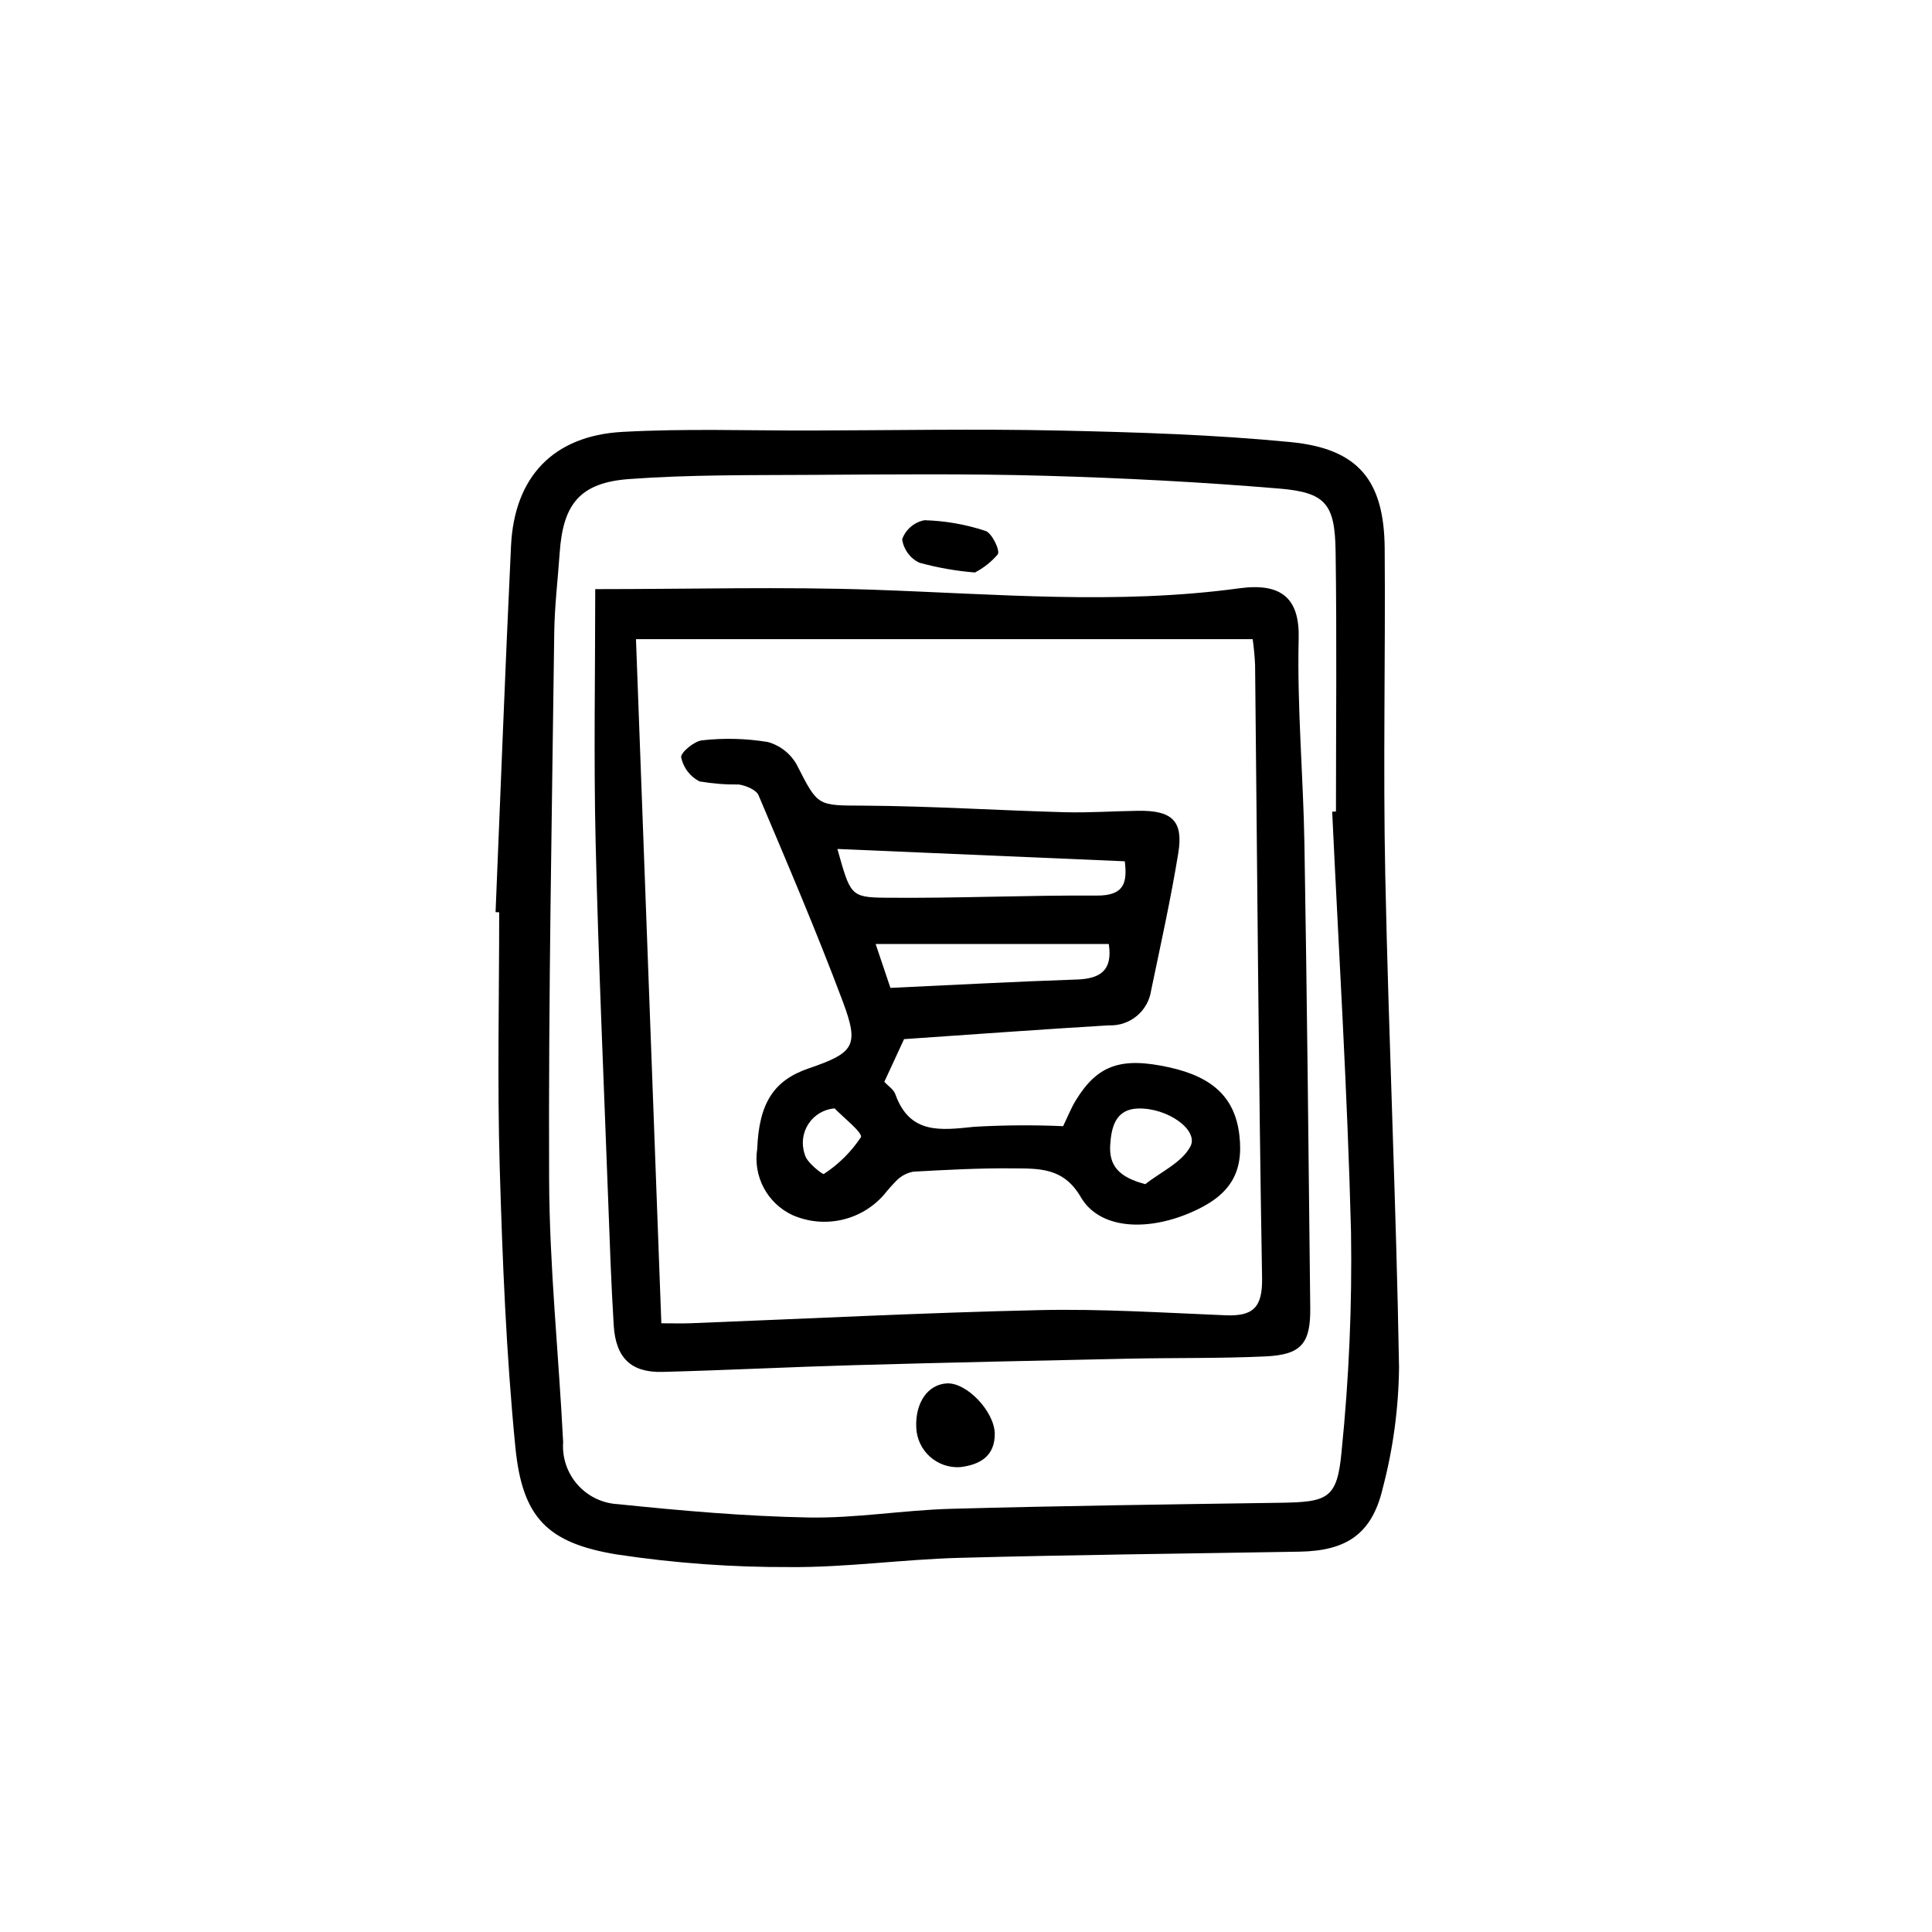
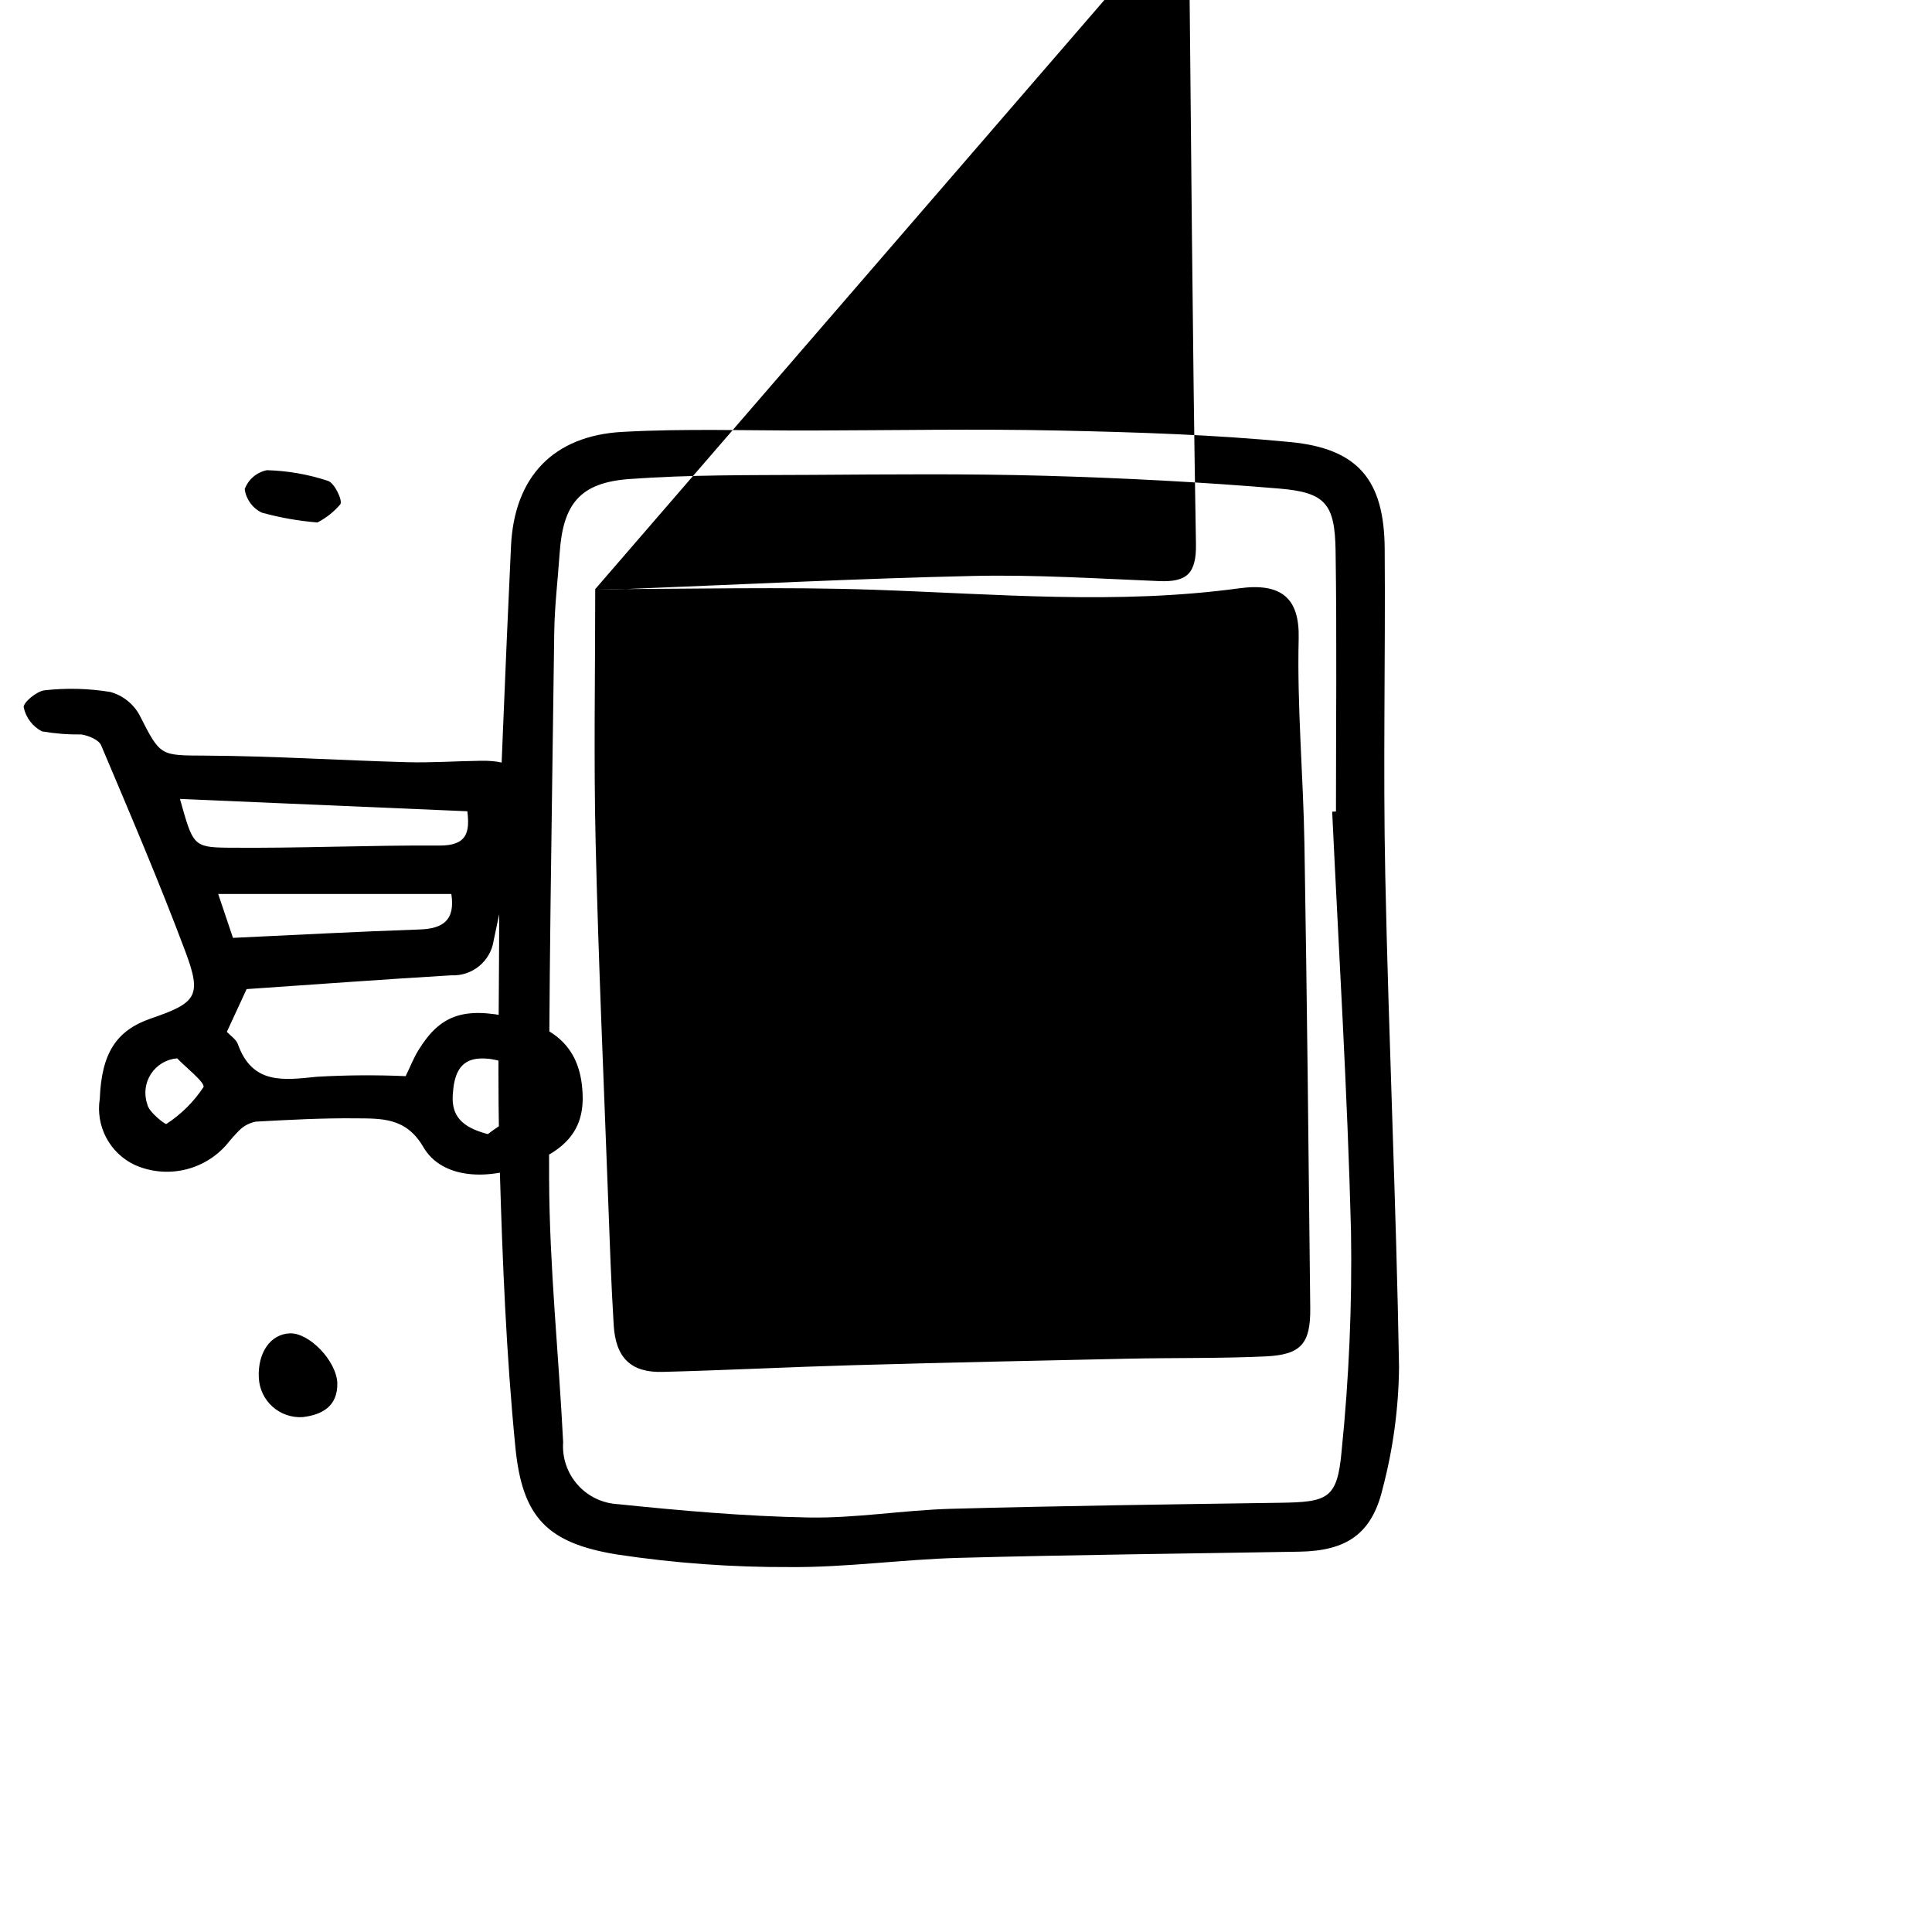
<svg xmlns="http://www.w3.org/2000/svg" fill="#000000" width="800px" height="800px" version="1.1" viewBox="144 144 512 512">
-   <path d="m275.33 385.73c1.348-32.344 2.555-64.695 4.094-97.027 0.867-18.266 11.141-29.227 29.512-30.246 16.59-0.922 33.266-0.324 49.902-0.363 21.977-0.051 43.961-0.469 65.926 0.008 20.441 0.441 40.941 1.078 61.273 3.059 17.969 1.75 24.781 10.18 24.918 28.203 0.219 28.84-0.441 57.691 0.152 86.52 0.898 43.492 2.906 86.961 3.652 130.45v-0.004c-0.117 10.863-1.574 21.664-4.344 32.168-2.867 12.09-9.652 16.492-22.004 16.711-30.09 0.523-60.188 0.824-90.27 1.641-14.898 0.402-29.777 2.543-44.656 2.445v-0.004c-15.395 0.078-30.77-1.039-45.988-3.336-18.492-3.023-25.086-9.797-26.918-28.426-2.426-24.629-3.422-49.434-4.148-74.188-0.66-22.508-0.141-45.047-0.141-67.574zm221.71-26.625 1.004-0.047c0-23.008 0.246-46.02-0.098-69.023-0.188-12.484-2.641-15.527-14.887-16.555-20.617-1.727-41.312-2.805-61.996-3.391-20.621-0.586-41.273-0.367-61.906-0.242-16.133 0.098-32.312-0.074-48.383 1.102-13.09 0.957-17.555 6.613-18.453 19.535-0.488 7.062-1.352 14.117-1.441 21.184-0.613 48.305-1.559 96.613-1.359 144.92 0.094 23.211 2.555 46.41 3.719 69.625l-0.004 0.004c-0.285 4.109 1.094 8.16 3.828 11.246 2.731 3.086 6.586 4.941 10.703 5.156 16.766 1.727 33.613 3.215 50.449 3.531 12.578 0.238 25.184-1.957 37.801-2.301 29.062-0.789 58.137-1.176 87.211-1.598 12.672-0.184 15.148-1.066 16.301-13.551h-0.004c1.973-19.348 2.812-38.793 2.508-58.234-0.941-37.137-3.25-74.242-4.992-111.36zm-195.3-58.98c25.406 0 49.609-0.664 73.758 0.164 32.316 1.109 64.57 4.027 96.883-0.379 11.301-1.543 16.043 2.707 15.781 13.305-0.445 18.164 1.223 36.367 1.527 54.562 0.68 40.953 1.105 81.914 1.539 122.87 0.102 9.434-2.414 12.379-11.875 12.816-12.098 0.559-24.23 0.344-36.344 0.602-24.234 0.512-48.469 1.039-72.699 1.719-16.922 0.477-33.832 1.348-50.754 1.785-8.344 0.215-12.391-3.727-12.918-12.375-0.68-11.105-1.062-22.227-1.473-33.344-1.168-31.57-2.582-63.137-3.32-94.719-0.523-22.227-0.105-44.469-0.105-67.008zm174.23 13.258-163.43 0.004 6.723 181.3c3.281 0 5.527 0.074 7.769-0.012 30.809-1.199 61.605-2.793 92.426-3.481 16.41-0.367 32.859 0.695 49.277 1.367 7.207 0.293 9.867-1.895 9.73-9.863-0.938-54.129-1.273-108.27-1.852-162.41v-0.004c-0.098-2.309-0.312-4.613-0.645-6.902zm-80.988 197.23c-5.082 0.242-8.465 5.09-8.168 11.711l0.004-0.004c0.113 2.945 1.41 5.715 3.598 7.691 2.188 1.973 5.078 2.981 8.016 2.797 5.082-0.605 9.305-2.789 9.191-9.02-0.238-5.887-7.469-13.422-12.641-13.176zm13.441-219.71c0.672-1.016-1.555-5.652-3.25-6.199v-0.004c-5.231-1.73-10.688-2.684-16.195-2.836-2.711 0.531-4.949 2.438-5.898 5.031 0.375 2.707 2.078 5.043 4.543 6.223 4.82 1.328 9.754 2.199 14.738 2.598 2.312-1.195 4.375-2.832 6.062-4.812zm-24.84 128.48c-1.352 2.926-3.227 6.981-5.234 11.32 0.996 1.074 2.465 1.988 2.918 3.262 3.82 10.734 12.062 9.562 20.902 8.648 7.848-0.453 15.711-0.508 23.566-0.164 1.207-2.488 2.106-4.805 3.387-6.887 5.754-9.367 12.008-11.52 24.773-8.695 11.691 2.586 17.441 8.18 18.562 18.062 1.145 10.082-2.644 16.043-13.012 20.461-11.953 5.098-24.188 4.188-29.031-4.156-4.582-7.898-11.133-7.539-17.957-7.606-8.805-0.086-17.625 0.391-26.422 0.875h0.004c-1.621 0.305-3.117 1.074-4.309 2.215-1.242 1.254-2.414 2.574-3.516 3.953-2.953 3.352-6.894 5.672-11.254 6.625-4.363 0.957-8.914 0.5-12.996-1.309-3.238-1.52-5.894-4.051-7.57-7.211-1.676-3.164-2.281-6.781-1.723-10.316 0.473-12.094 4.359-18.137 13.578-21.301 12.121-4.16 13.527-5.938 9.086-17.777-6.906-18.406-14.641-36.508-22.309-54.617-0.617-1.461-3.312-2.555-5.195-2.863h0.004c-3.508 0.047-7.016-0.23-10.473-0.82-2.488-1.285-4.269-3.625-4.848-6.363-0.203-1.246 3.461-4.332 5.566-4.523v-0.004c5.777-0.645 11.621-0.496 17.359 0.441 3.285 0.895 6.074 3.082 7.727 6.062 5.676 11.16 5.422 10.73 17.867 10.812 17.668 0.113 35.324 1.25 52.992 1.738 6.535 0.18 13.082-0.289 19.629-0.375 8.953-0.121 11.992 2.68 10.605 11.188-1.988 12.207-4.676 24.301-7.199 36.414v-0.004c-0.801 5.508-5.644 9.512-11.207 9.258-17.859 1.066-35.703 2.387-54.273 3.656zm-17.664-50.398c3.434 12.172 3.426 12.832 12.695 12.922 18.664 0.188 37.336-0.688 56.004-0.566 7.449 0.047 8.125-3.559 7.465-9.09zm71.918 25.18h-61.785l3.918 11.637c16.457-0.762 32.934-1.66 49.422-2.219 6.195-0.211 9.527-2.402 8.445-9.418zm9.688 63.648c4.121-3.262 9.73-5.75 11.949-10.008 2.254-4.32-6.066-10.297-13.945-10.035-5.879 0.195-7.012 4.922-7.312 9.629-0.344 5.445 2.219 8.574 9.309 10.414zm-82.348-20.082c-2.832 0.23-5.398 1.758-6.945 4.137-1.547 2.379-1.902 5.344-0.965 8.023 0.32 2.055 4.785 5.438 5.047 5.234 3.91-2.543 7.254-5.859 9.828-9.754 0.594-1.133-4.914-5.465-6.965-7.641z" />
+   <path d="m275.33 385.73c1.348-32.344 2.555-64.695 4.094-97.027 0.867-18.266 11.141-29.227 29.512-30.246 16.59-0.922 33.266-0.324 49.902-0.363 21.977-0.051 43.961-0.469 65.926 0.008 20.441 0.441 40.941 1.078 61.273 3.059 17.969 1.75 24.781 10.18 24.918 28.203 0.219 28.84-0.441 57.691 0.152 86.52 0.898 43.492 2.906 86.961 3.652 130.45v-0.004c-0.117 10.863-1.574 21.664-4.344 32.168-2.867 12.09-9.652 16.492-22.004 16.711-30.09 0.523-60.188 0.824-90.27 1.641-14.898 0.402-29.777 2.543-44.656 2.445v-0.004c-15.395 0.078-30.77-1.039-45.988-3.336-18.492-3.023-25.086-9.797-26.918-28.426-2.426-24.629-3.422-49.434-4.148-74.188-0.66-22.508-0.141-45.047-0.141-67.574zm221.71-26.625 1.004-0.047c0-23.008 0.246-46.02-0.098-69.023-0.188-12.484-2.641-15.527-14.887-16.555-20.617-1.727-41.312-2.805-61.996-3.391-20.621-0.586-41.273-0.367-61.906-0.242-16.133 0.098-32.312-0.074-48.383 1.102-13.09 0.957-17.555 6.613-18.453 19.535-0.488 7.062-1.352 14.117-1.441 21.184-0.613 48.305-1.559 96.613-1.359 144.92 0.094 23.211 2.555 46.41 3.719 69.625l-0.004 0.004c-0.285 4.109 1.094 8.16 3.828 11.246 2.731 3.086 6.586 4.941 10.703 5.156 16.766 1.727 33.613 3.215 50.449 3.531 12.578 0.238 25.184-1.957 37.801-2.301 29.062-0.789 58.137-1.176 87.211-1.598 12.672-0.184 15.148-1.066 16.301-13.551h-0.004c1.973-19.348 2.812-38.793 2.508-58.234-0.941-37.137-3.25-74.242-4.992-111.36zm-195.3-58.98c25.406 0 49.609-0.664 73.758 0.164 32.316 1.109 64.57 4.027 96.883-0.379 11.301-1.543 16.043 2.707 15.781 13.305-0.445 18.164 1.223 36.367 1.527 54.562 0.68 40.953 1.105 81.914 1.539 122.87 0.102 9.434-2.414 12.379-11.875 12.816-12.098 0.559-24.23 0.344-36.344 0.602-24.234 0.512-48.469 1.039-72.699 1.719-16.922 0.477-33.832 1.348-50.754 1.785-8.344 0.215-12.391-3.727-12.918-12.375-0.68-11.105-1.062-22.227-1.473-33.344-1.168-31.57-2.582-63.137-3.32-94.719-0.523-22.227-0.105-44.469-0.105-67.008zc3.281 0 5.527 0.074 7.769-0.012 30.809-1.199 61.605-2.793 92.426-3.481 16.41-0.367 32.859 0.695 49.277 1.367 7.207 0.293 9.867-1.895 9.73-9.863-0.938-54.129-1.273-108.27-1.852-162.41v-0.004c-0.098-2.309-0.312-4.613-0.645-6.902zm-80.988 197.23c-5.082 0.242-8.465 5.09-8.168 11.711l0.004-0.004c0.113 2.945 1.41 5.715 3.598 7.691 2.188 1.973 5.078 2.981 8.016 2.797 5.082-0.605 9.305-2.789 9.191-9.02-0.238-5.887-7.469-13.422-12.641-13.176zm13.441-219.71c0.672-1.016-1.555-5.652-3.25-6.199v-0.004c-5.231-1.73-10.688-2.684-16.195-2.836-2.711 0.531-4.949 2.438-5.898 5.031 0.375 2.707 2.078 5.043 4.543 6.223 4.82 1.328 9.754 2.199 14.738 2.598 2.312-1.195 4.375-2.832 6.062-4.812zm-24.84 128.48c-1.352 2.926-3.227 6.981-5.234 11.32 0.996 1.074 2.465 1.988 2.918 3.262 3.82 10.734 12.062 9.562 20.902 8.648 7.848-0.453 15.711-0.508 23.566-0.164 1.207-2.488 2.106-4.805 3.387-6.887 5.754-9.367 12.008-11.52 24.773-8.695 11.691 2.586 17.441 8.18 18.562 18.062 1.145 10.082-2.644 16.043-13.012 20.461-11.953 5.098-24.188 4.188-29.031-4.156-4.582-7.898-11.133-7.539-17.957-7.606-8.805-0.086-17.625 0.391-26.422 0.875h0.004c-1.621 0.305-3.117 1.074-4.309 2.215-1.242 1.254-2.414 2.574-3.516 3.953-2.953 3.352-6.894 5.672-11.254 6.625-4.363 0.957-8.914 0.5-12.996-1.309-3.238-1.52-5.894-4.051-7.57-7.211-1.676-3.164-2.281-6.781-1.723-10.316 0.473-12.094 4.359-18.137 13.578-21.301 12.121-4.16 13.527-5.938 9.086-17.777-6.906-18.406-14.641-36.508-22.309-54.617-0.617-1.461-3.312-2.555-5.195-2.863h0.004c-3.508 0.047-7.016-0.23-10.473-0.82-2.488-1.285-4.269-3.625-4.848-6.363-0.203-1.246 3.461-4.332 5.566-4.523v-0.004c5.777-0.645 11.621-0.496 17.359 0.441 3.285 0.895 6.074 3.082 7.727 6.062 5.676 11.16 5.422 10.73 17.867 10.812 17.668 0.113 35.324 1.25 52.992 1.738 6.535 0.18 13.082-0.289 19.629-0.375 8.953-0.121 11.992 2.68 10.605 11.188-1.988 12.207-4.676 24.301-7.199 36.414v-0.004c-0.801 5.508-5.644 9.512-11.207 9.258-17.859 1.066-35.703 2.387-54.273 3.656zm-17.664-50.398c3.434 12.172 3.426 12.832 12.695 12.922 18.664 0.188 37.336-0.688 56.004-0.566 7.449 0.047 8.125-3.559 7.465-9.09zm71.918 25.18h-61.785l3.918 11.637c16.457-0.762 32.934-1.66 49.422-2.219 6.195-0.211 9.527-2.402 8.445-9.418zm9.688 63.648c4.121-3.262 9.73-5.75 11.949-10.008 2.254-4.32-6.066-10.297-13.945-10.035-5.879 0.195-7.012 4.922-7.312 9.629-0.344 5.445 2.219 8.574 9.309 10.414zm-82.348-20.082c-2.832 0.23-5.398 1.758-6.945 4.137-1.547 2.379-1.902 5.344-0.965 8.023 0.32 2.055 4.785 5.438 5.047 5.234 3.91-2.543 7.254-5.859 9.828-9.754 0.594-1.133-4.914-5.465-6.965-7.641z" />
</svg>